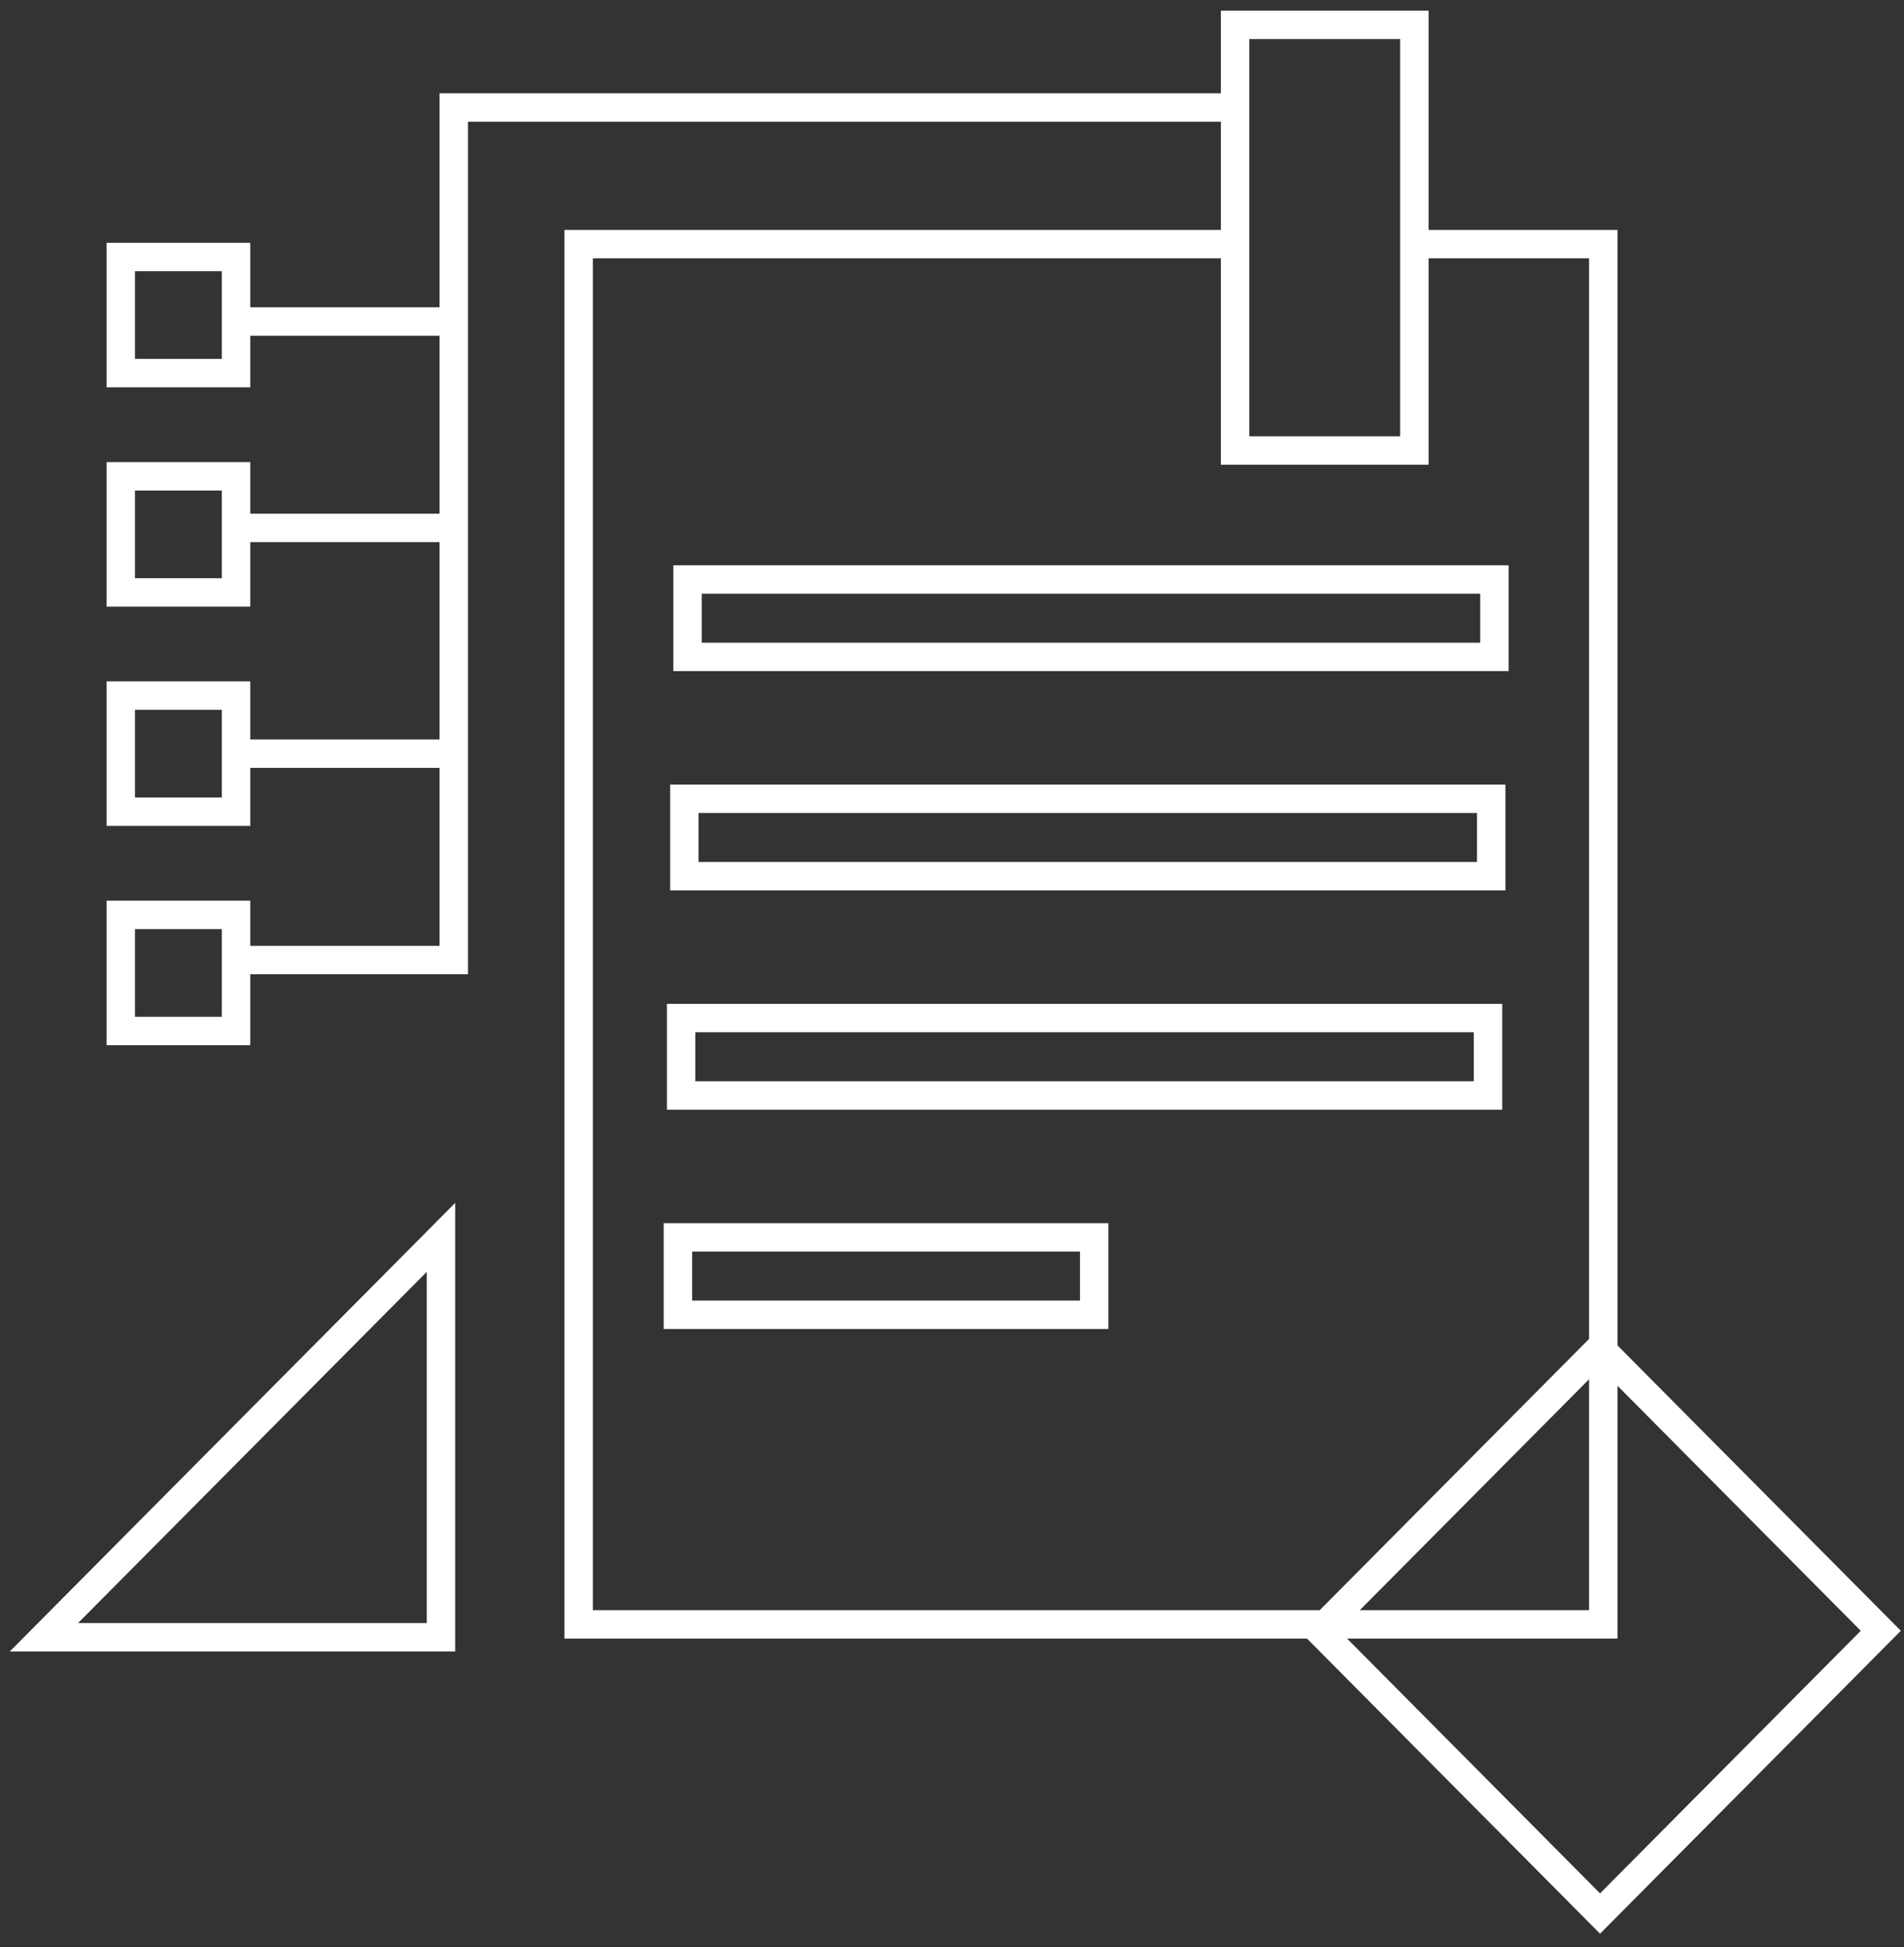
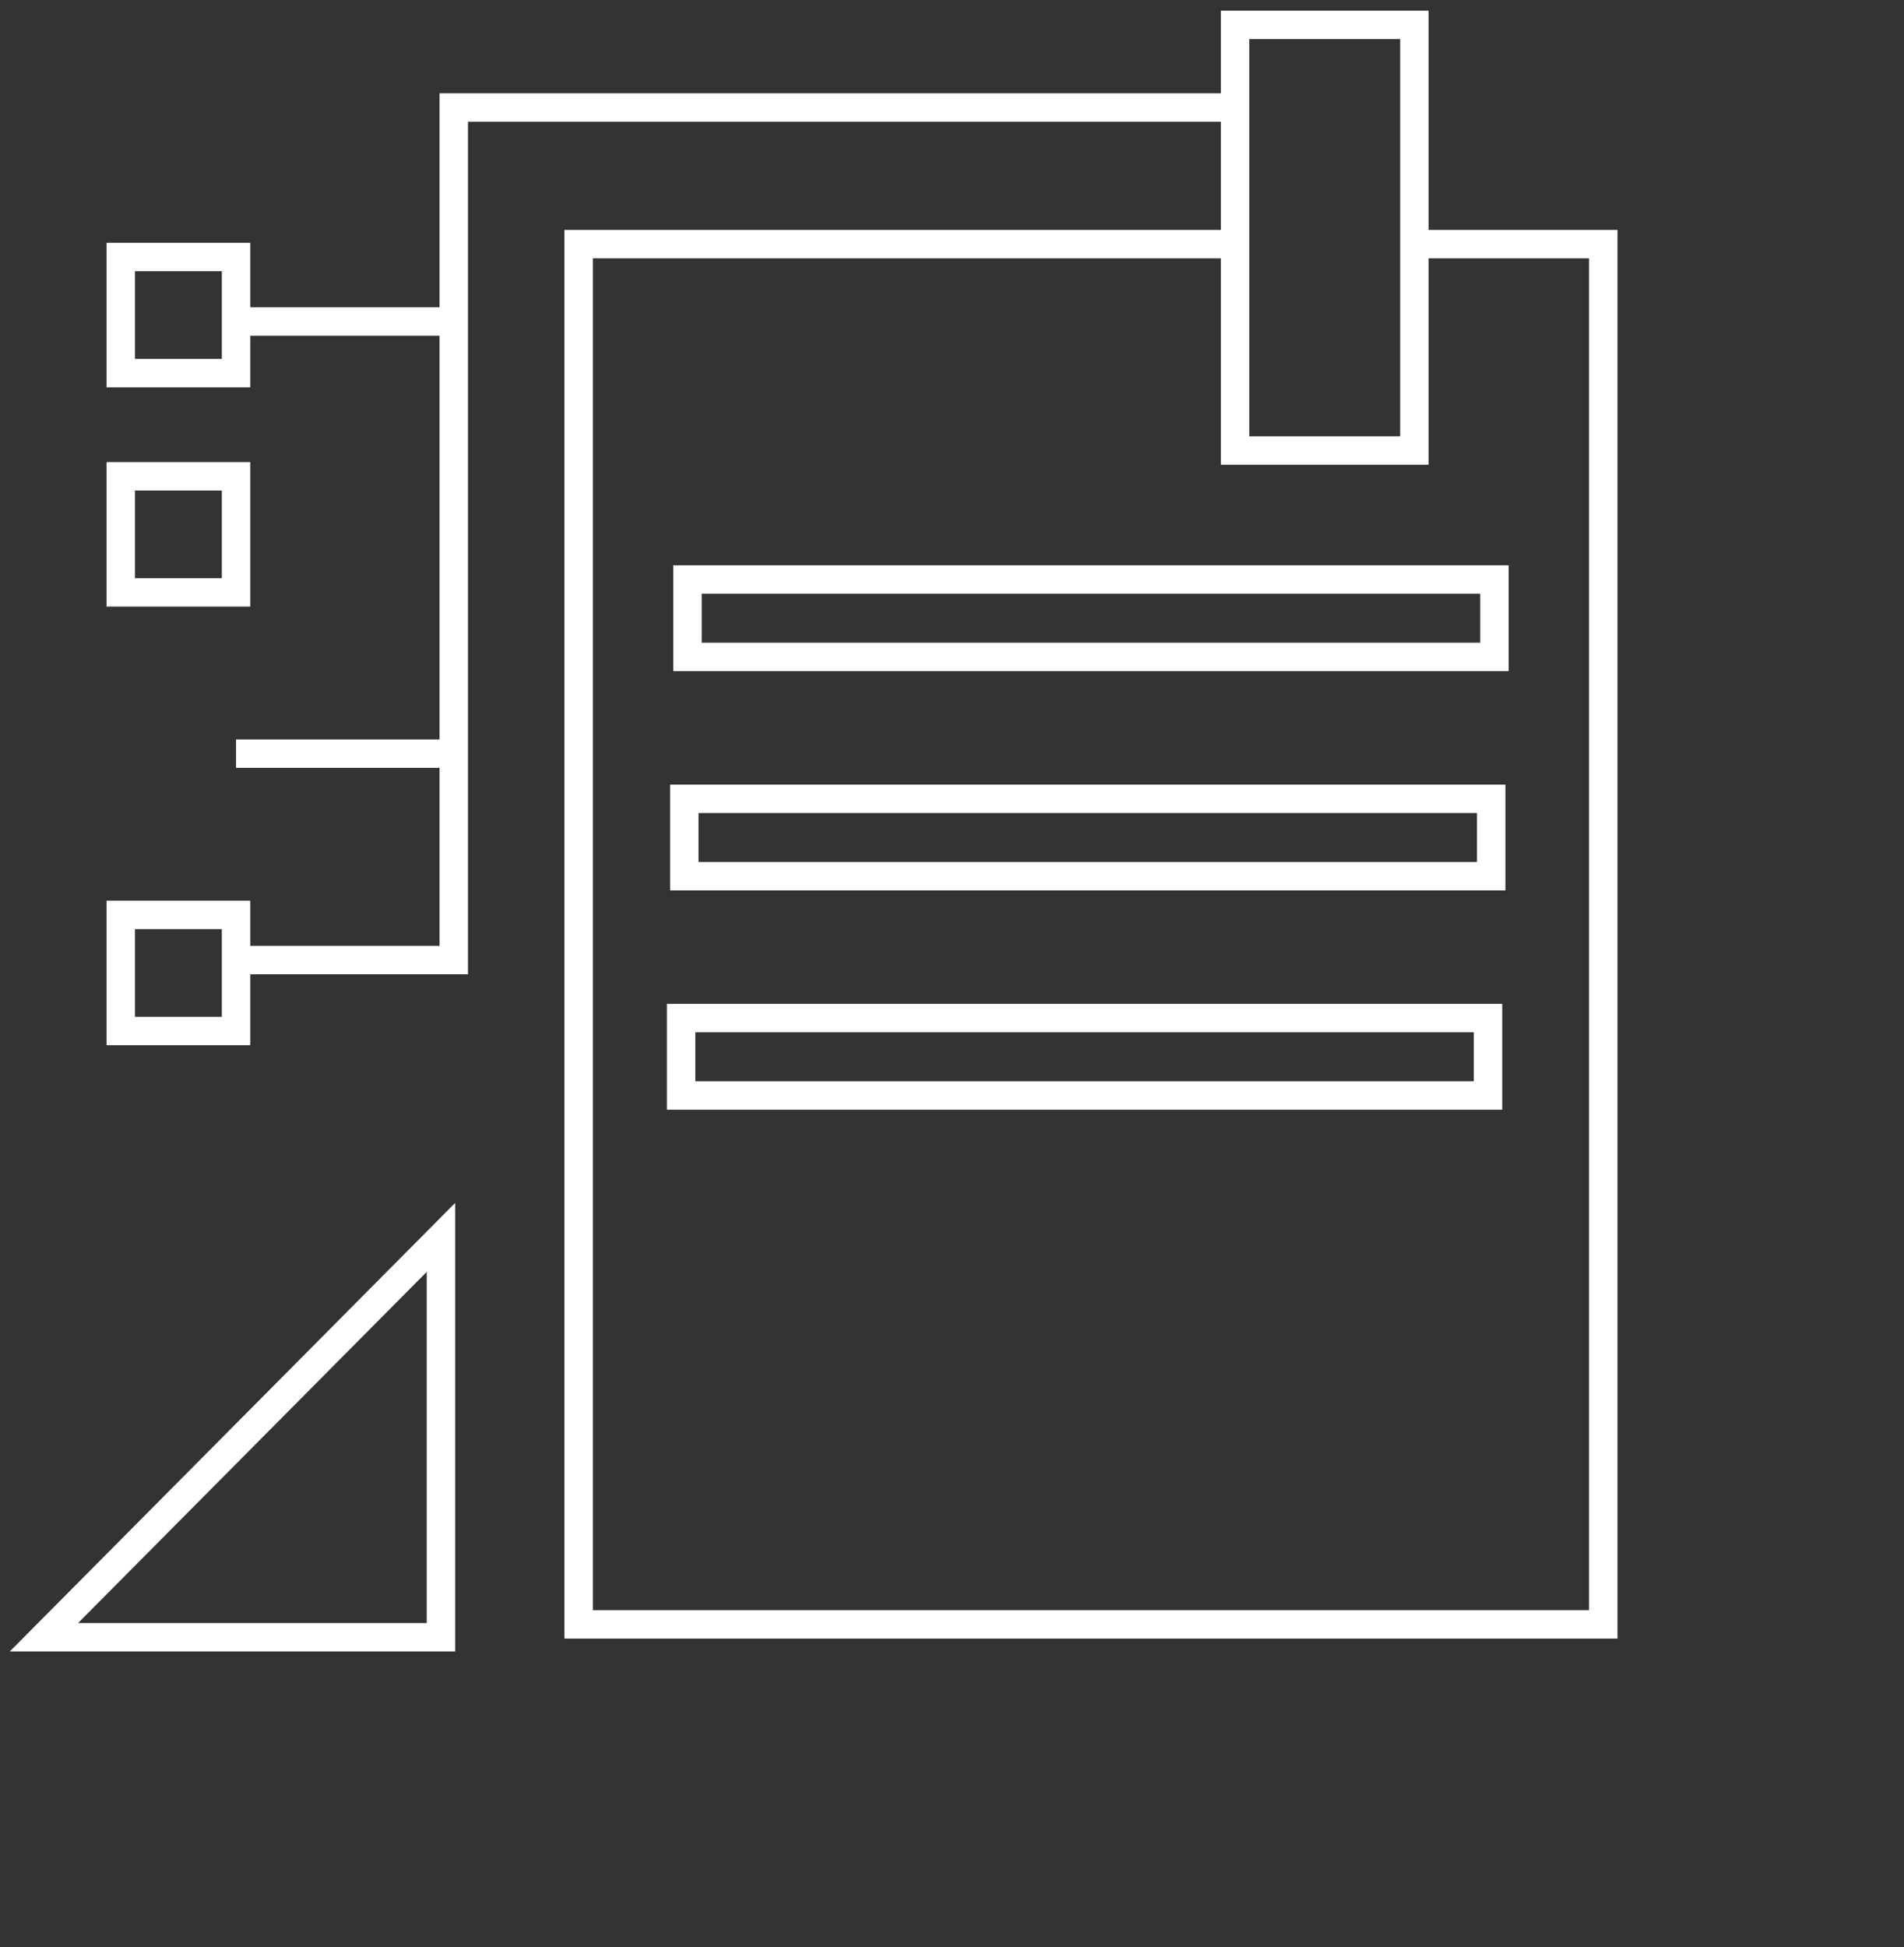
<svg xmlns="http://www.w3.org/2000/svg" width="134" height="137" viewBox="0 0 134 137" fill="none">
  <rect x="0" y="0" width="134" height="137" fill="#333333" stroke="none" />
  <path d="M99.54 17.178H112.836V114.299H40.724V17.178H87.371" stroke="white" stroke-width="2" stroke-miterlimit="10" />
  <path d="M99.54 31.701H86.921V16.724V1.747H99.54V31.701Z" stroke="white" stroke-width="2" stroke-miterlimit="10" />
-   <path d="M112.608 94.855L92.85 114.751L112.608 134.647L132.367 114.751L112.608 94.855Z" stroke="white" stroke-width="2" stroke-miterlimit="10" />
  <path d="M31.034 87.069L3.091 115.207H31.034V87.069Z" stroke="white" stroke-width="2" stroke-miterlimit="10" />
  <path d="M105.174 40.777H48.386V46.223H105.174V40.777Z" stroke="white" stroke-width="2" stroke-miterlimit="10" />
  <path d="M104.949 56.208H48.161V61.654H104.949V56.208Z" stroke="white" stroke-width="2" stroke-miterlimit="10" />
  <path d="M104.724 71.638H47.935V77.084H104.724V71.638Z" stroke="white" stroke-width="2" stroke-miterlimit="10" />
-   <path d="M77.005 87.069H47.71V92.515H77.005V87.069Z" stroke="white" stroke-width="2" stroke-miterlimit="10" />
  <path d="M86.921 7.565H31.936V67.554H16.612" stroke="white" stroke-width="2" stroke-miterlimit="10" />
  <path d="M16.612 18.085H8.499V26.254H16.612V18.085Z" stroke="white" stroke-width="2" stroke-miterlimit="10" />
  <path d="M16.612 33.516H8.499V41.685H16.612V33.516Z" stroke="white" stroke-width="2" stroke-miterlimit="10" />
-   <path d="M16.612 48.946H8.499V57.115H16.612V48.946Z" stroke="white" stroke-width="2" stroke-miterlimit="10" />
  <path d="M16.612 64.377H8.499V72.546H16.612V64.377Z" stroke="white" stroke-width="2" stroke-miterlimit="10" />
  <path d="M16.612 53.031H31.936" stroke="white" stroke-width="2" stroke-miterlimit="10" />
-   <path d="M17.062 37.147H32.386" stroke="white" stroke-width="2" stroke-miterlimit="10" />
  <path d="M17.062 22.624H32.386" stroke="white" stroke-width="2" stroke-miterlimit="10" />
</svg>